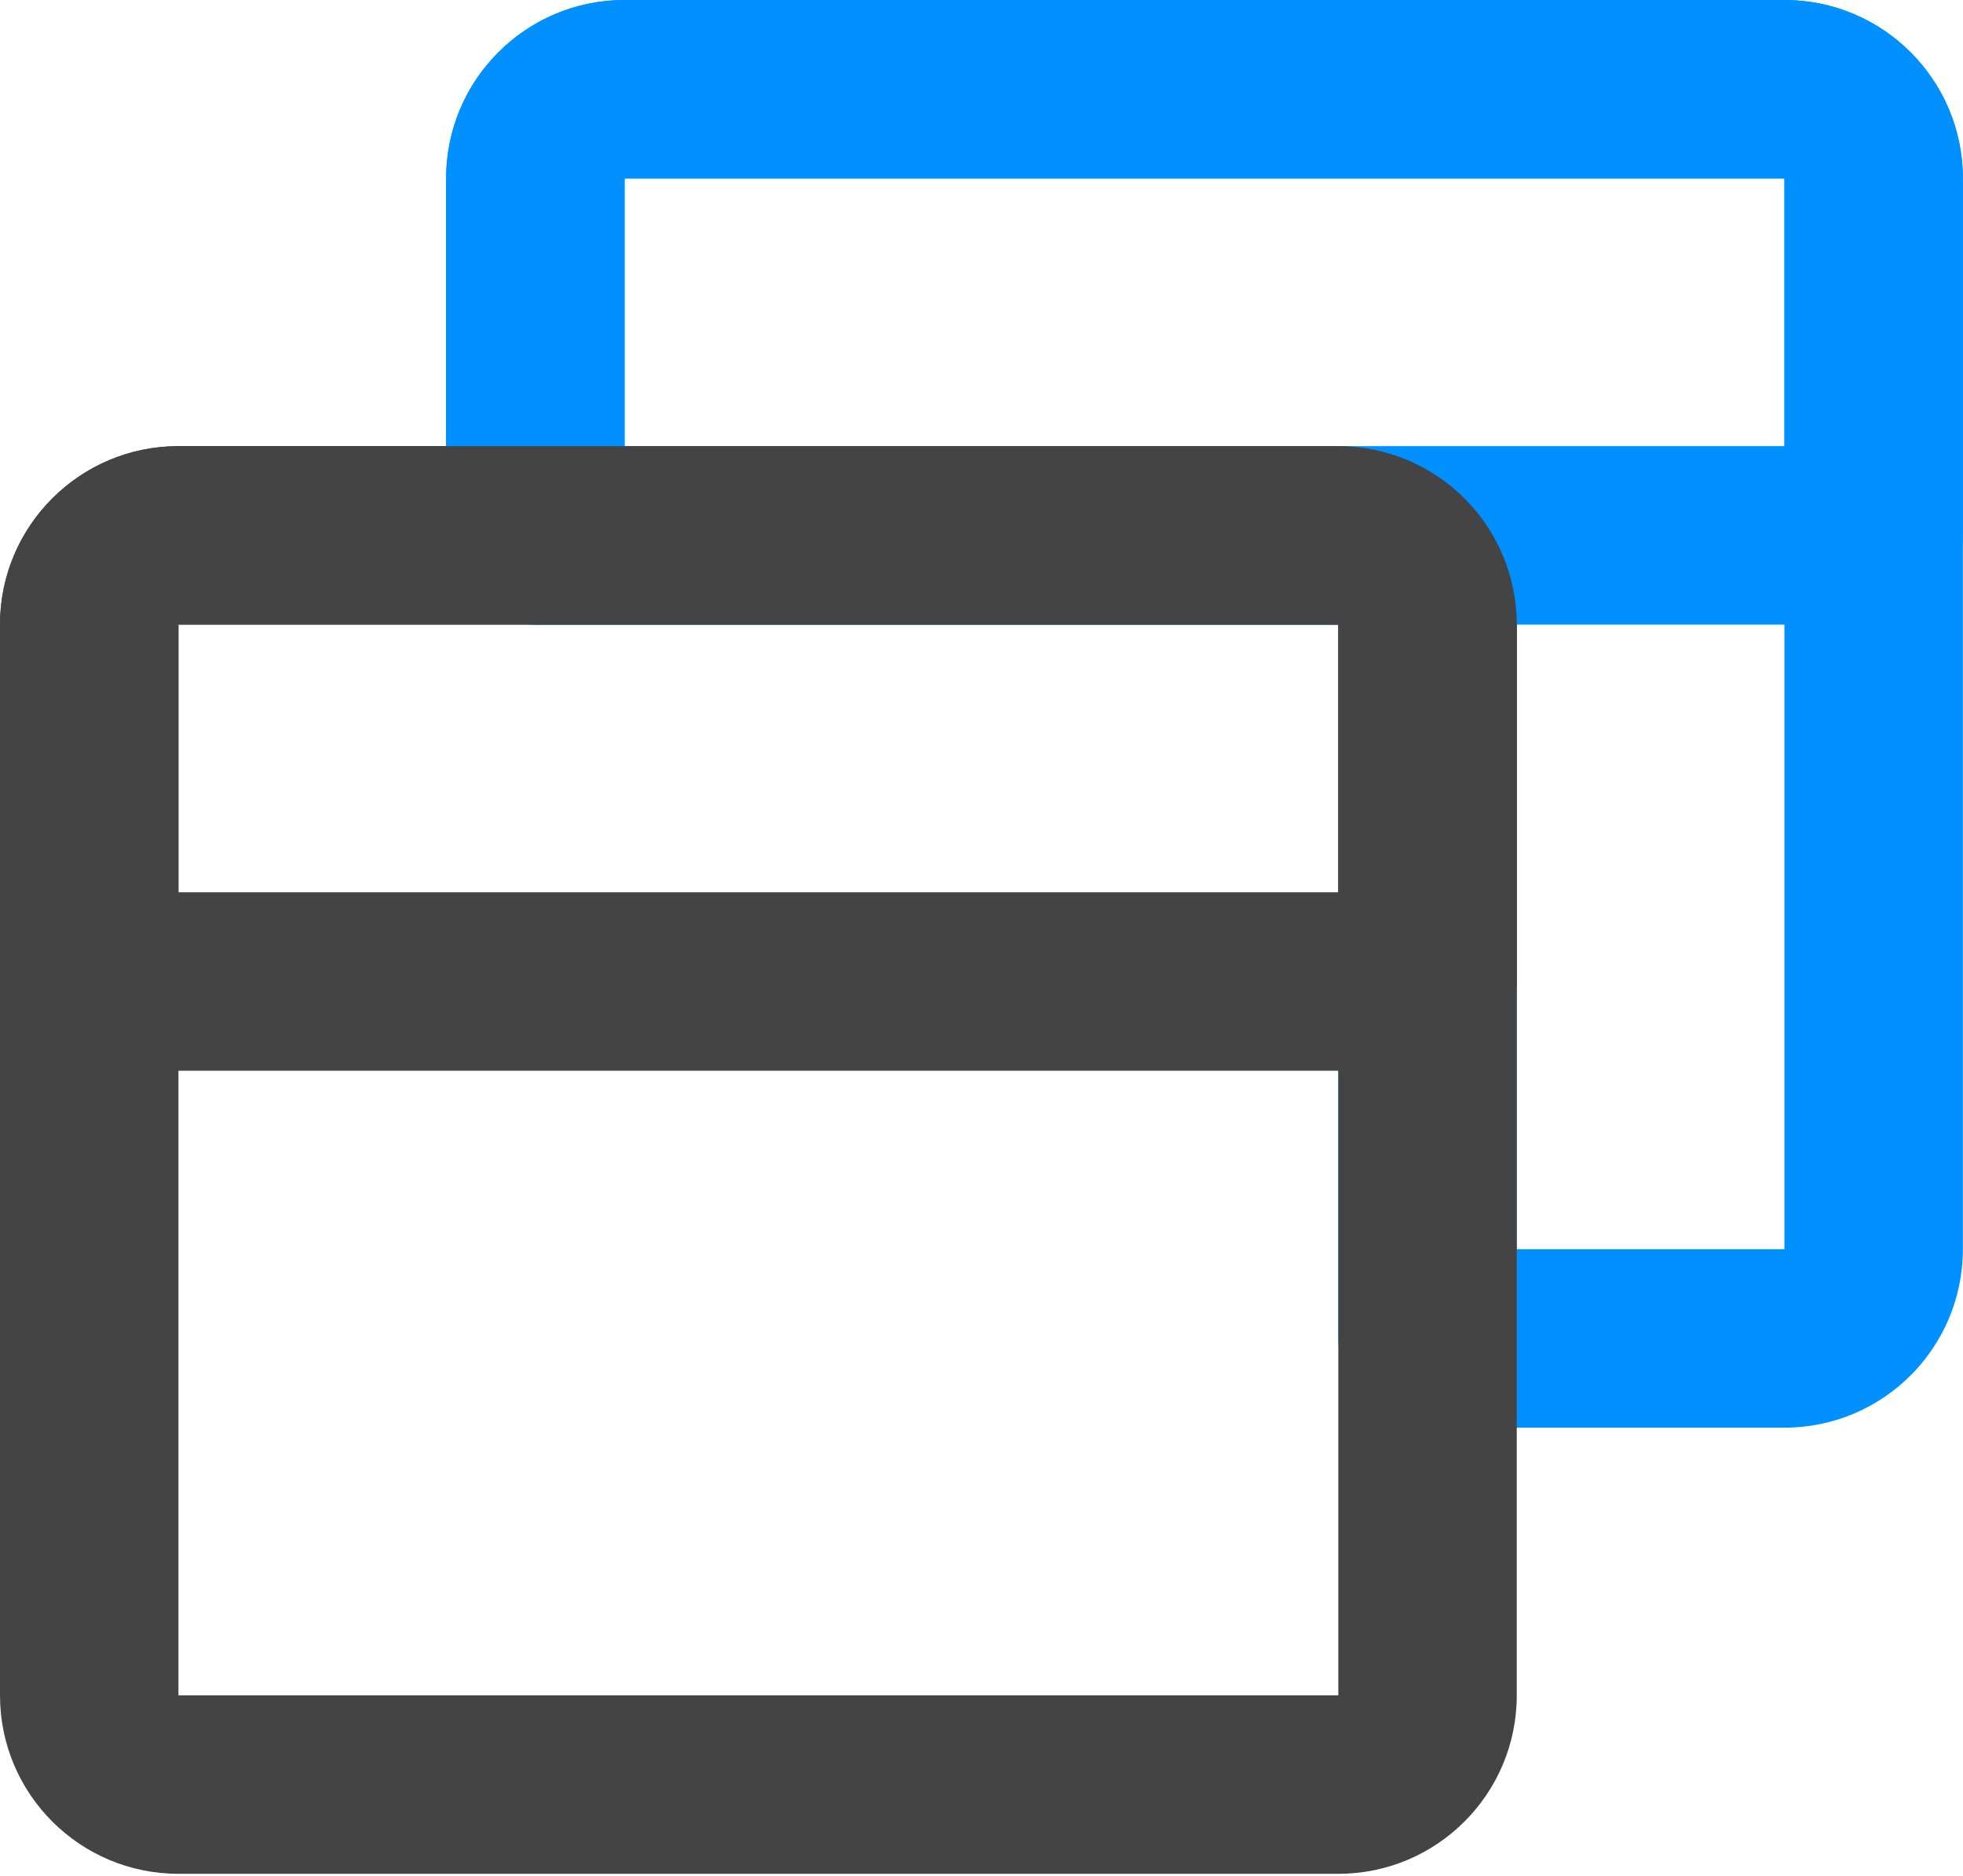
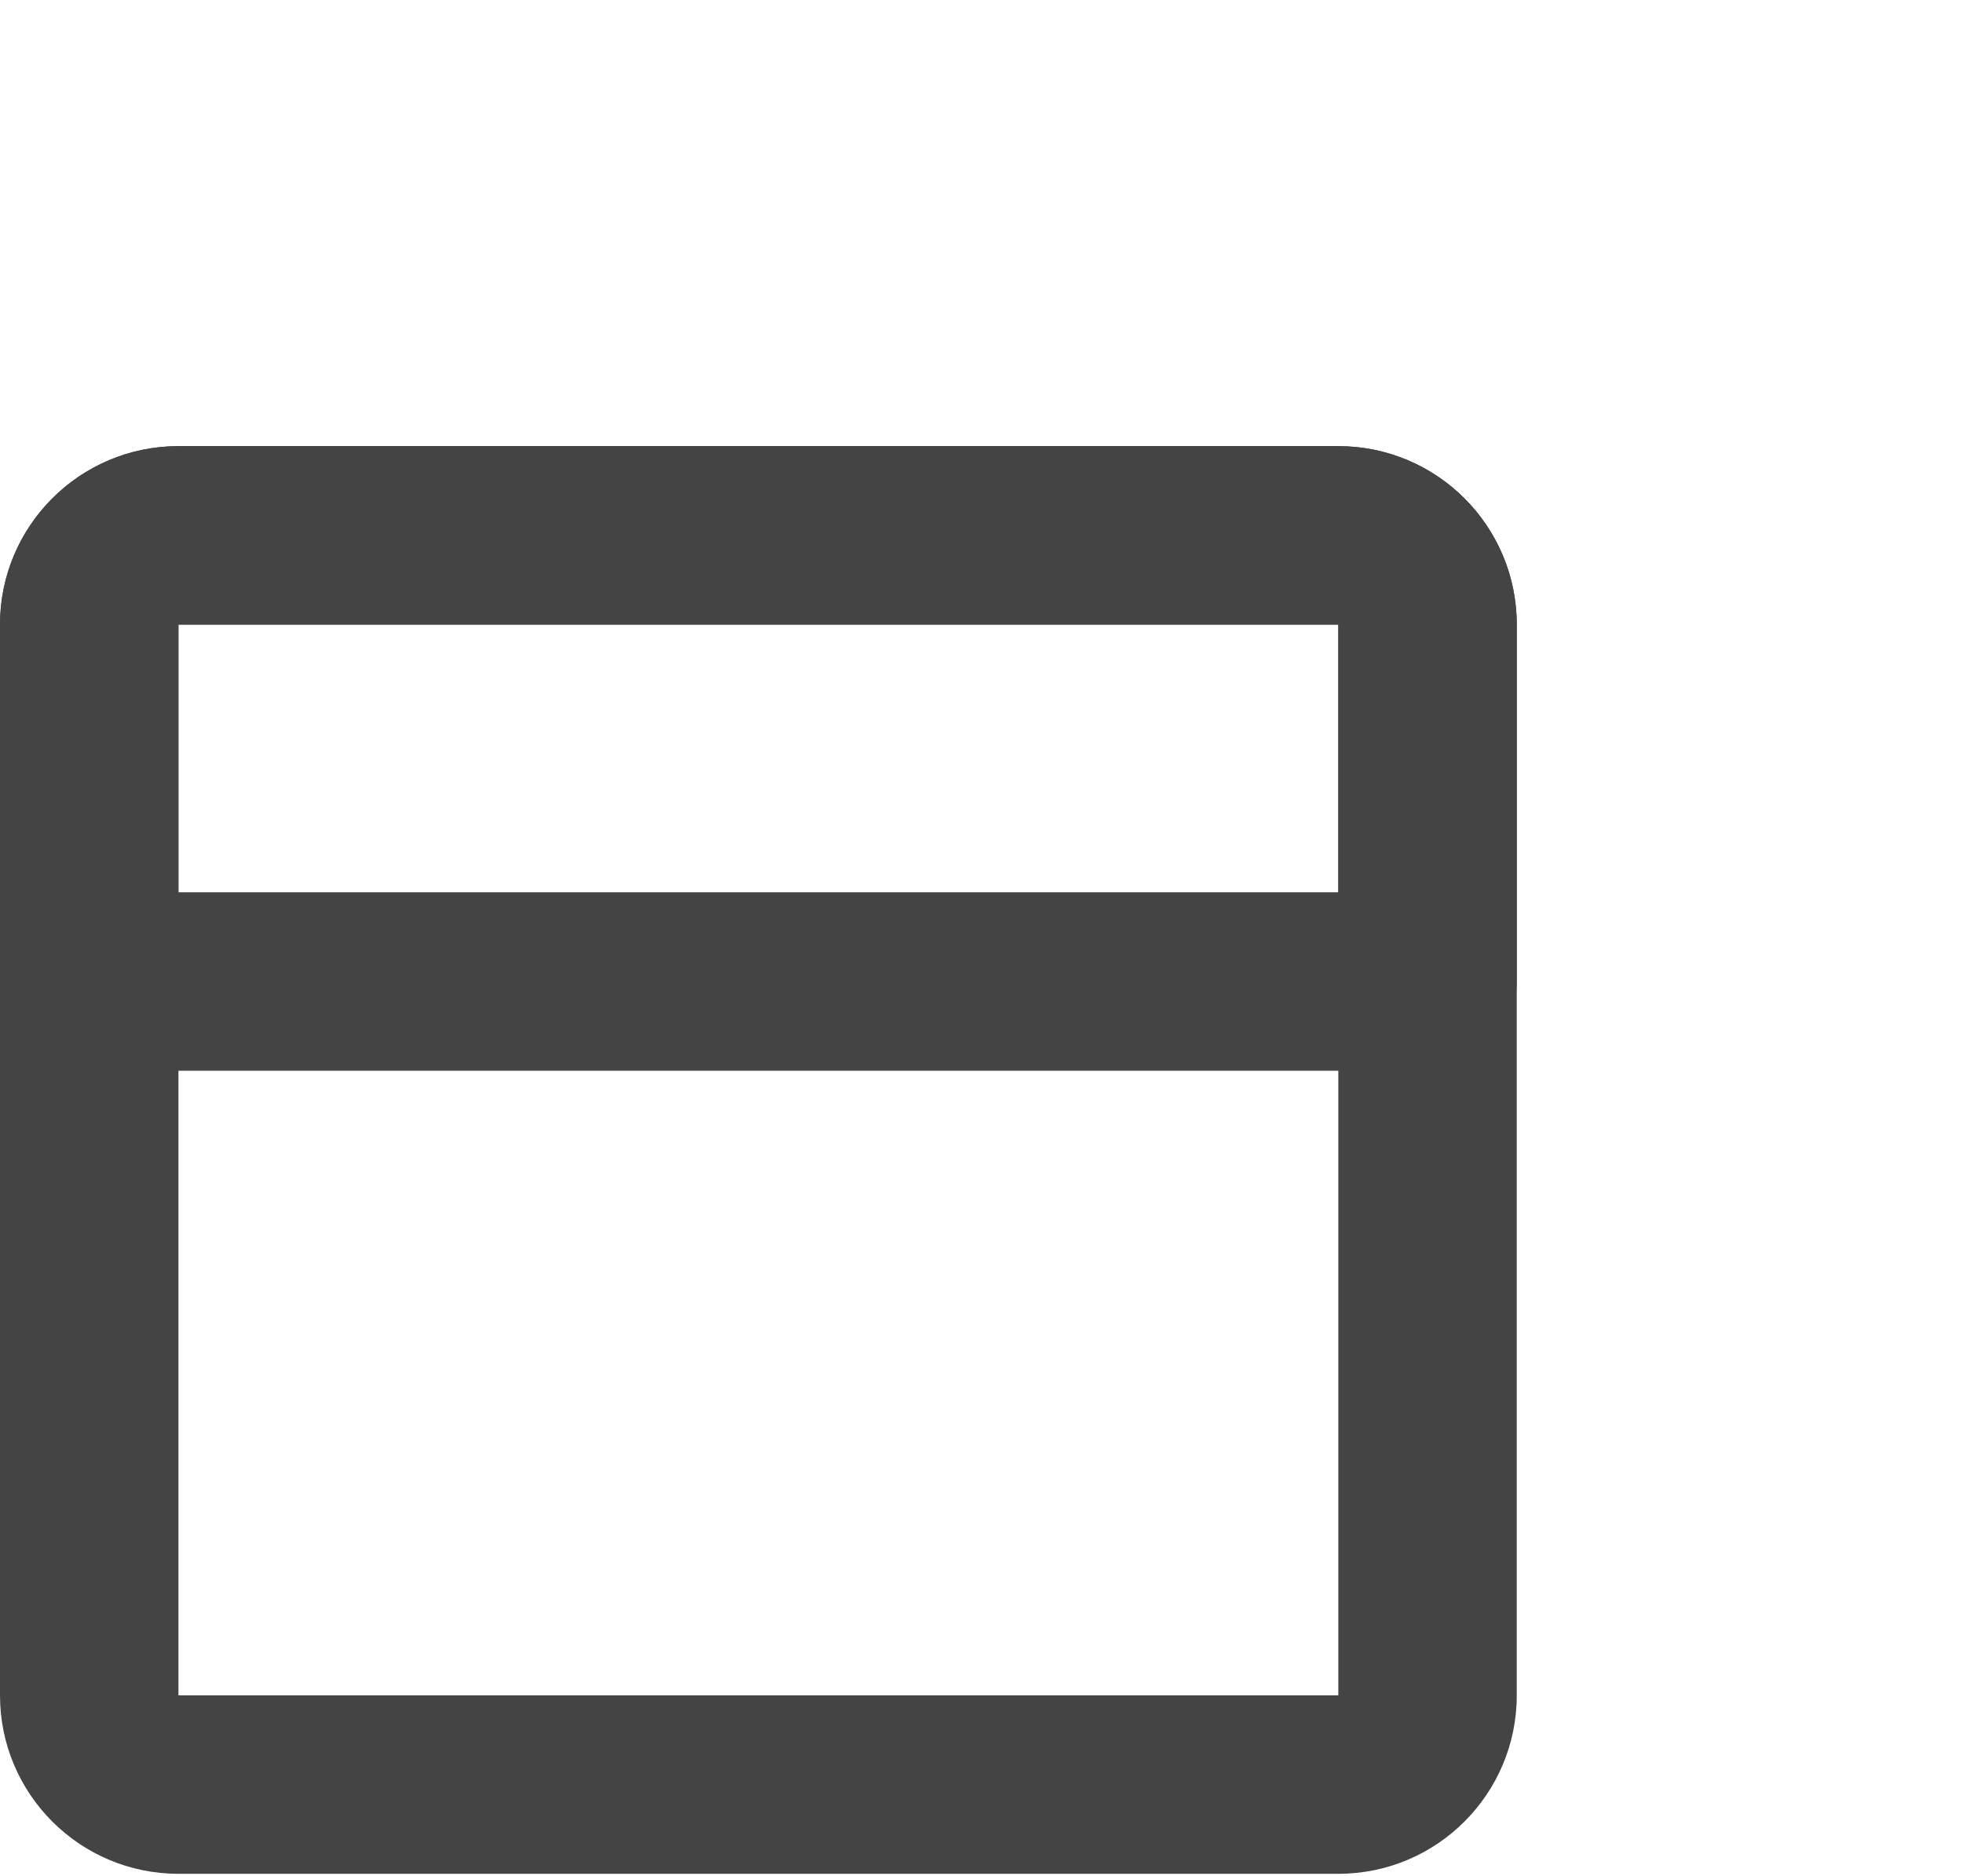
<svg xmlns="http://www.w3.org/2000/svg" width="746" height="713" viewBox="0 0 746 713" fill="none">
-   <path fill-rule="evenodd" clip-rule="evenodd" d="M169.535 67.814C169.535 30.361 199.896 0 237.349 0H678.137C715.591 0 745.951 30.361 745.951 67.814V474.695C745.951 512.149 715.591 542.509 678.137 542.509H542.51C523.783 542.509 508.603 527.329 508.603 508.602V237.348H203.442C184.716 237.348 169.535 222.167 169.535 203.441V67.814ZM678.137 67.814H237.349V169.534H508.603C546.057 169.534 576.417 199.895 576.417 237.348V474.695H678.137V67.814Z" fill="#0090FF" />
  <path fill-rule="evenodd" clip-rule="evenodd" d="M0 237.347C0 199.894 30.361 169.533 67.814 169.533H508.602C546.056 169.533 576.416 199.894 576.416 237.347V644.229C576.416 681.682 546.056 712.042 508.602 712.042H67.814C30.361 712.042 0 681.682 0 644.229V237.347ZM508.602 237.347H67.814V644.229H508.602V237.347Z" fill="#444444" />
-   <path fill-rule="evenodd" clip-rule="evenodd" d="M169.535 67.814C169.535 30.361 199.896 0 237.349 0H678.137C715.591 0 745.951 30.361 745.951 67.814V203.441C745.951 222.167 730.771 237.348 712.044 237.348H203.442C184.716 237.348 169.535 222.167 169.535 203.441V67.814ZM678.137 67.814H237.349V169.534H678.137V67.814Z" fill="#0090FF" />
  <path fill-rule="evenodd" clip-rule="evenodd" d="M0 237.347C0 199.894 30.361 169.533 67.814 169.533H508.602C546.056 169.533 576.416 199.894 576.416 237.347V372.974C576.416 391.701 561.236 406.881 542.509 406.881H33.907C15.181 406.881 0 391.701 0 372.974V237.347ZM508.602 237.347H67.814V339.067H508.602V237.347Z" fill="#444444" />
</svg>